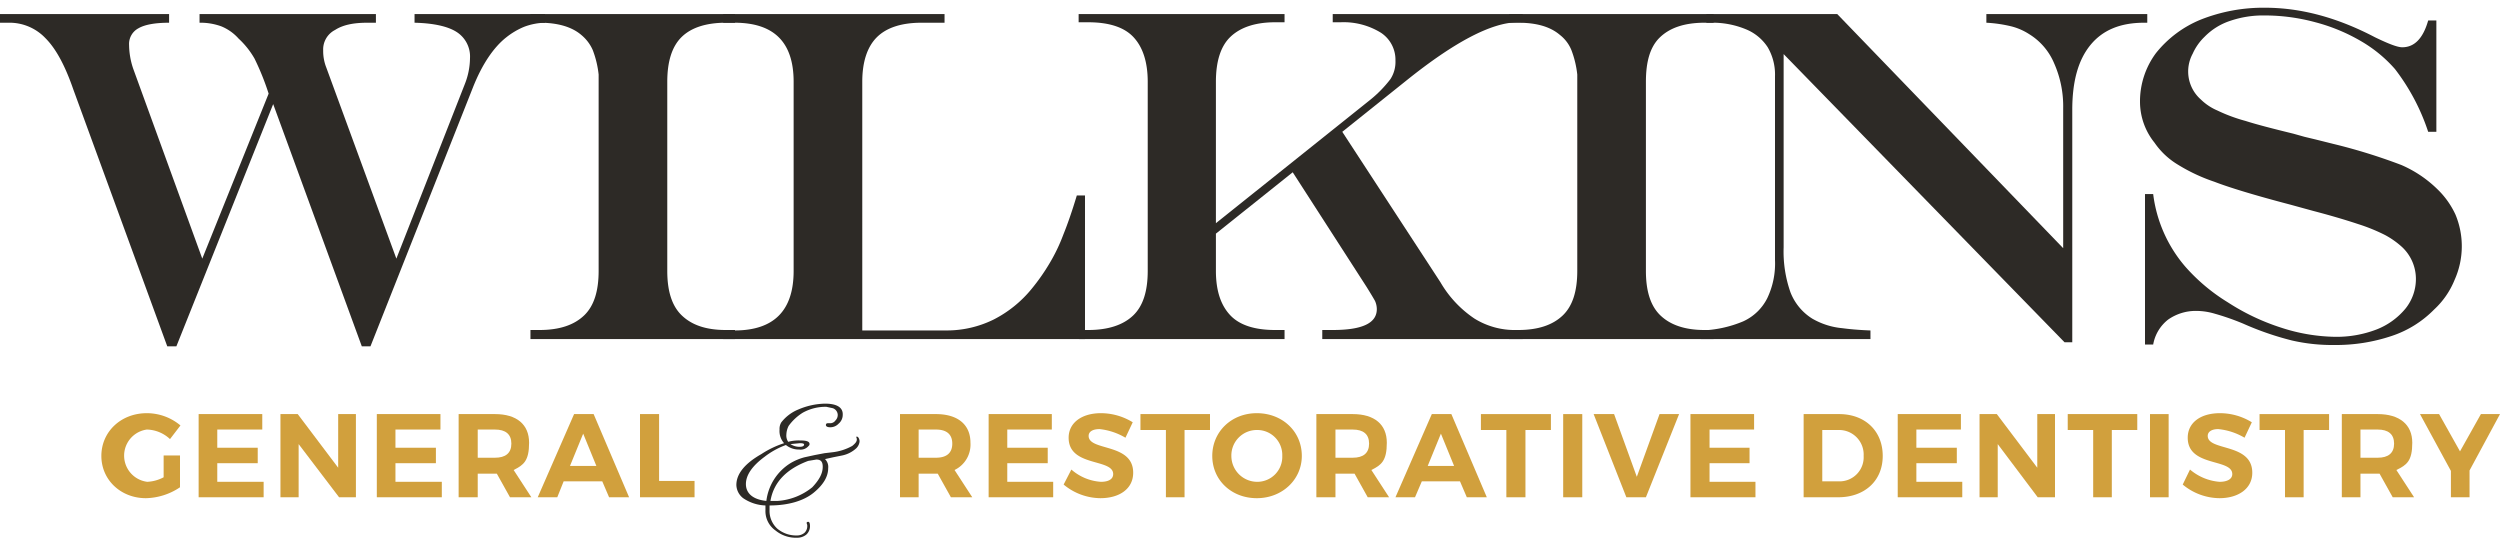
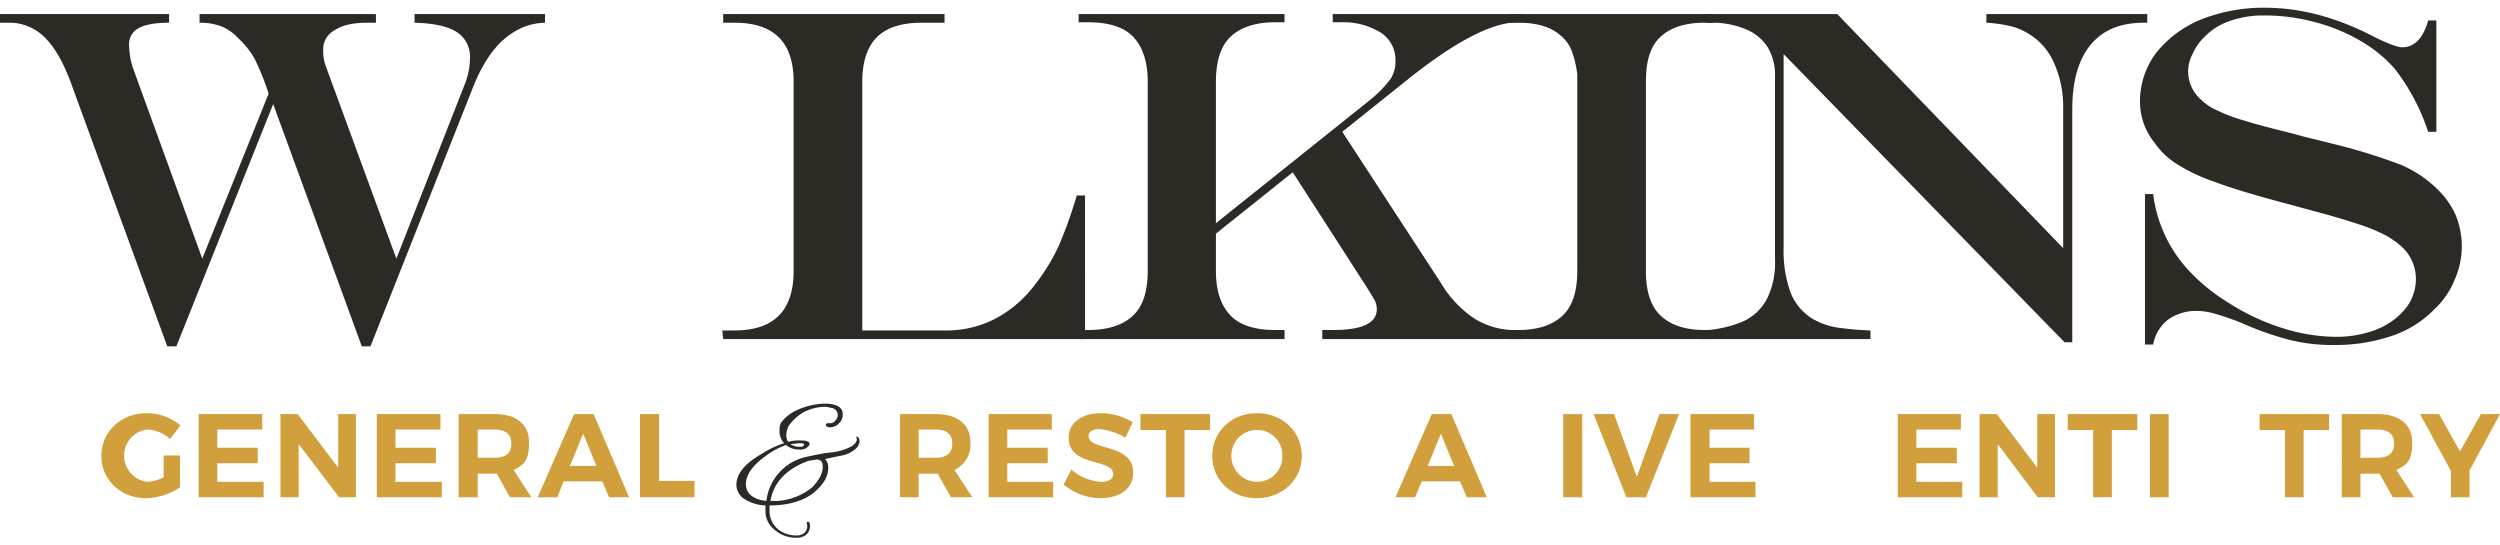
<svg xmlns="http://www.w3.org/2000/svg" viewBox="0 0 550 120" width="550px" height="120px">
  <g>
    <g>
      <path d="M39.6,100.2v7a13.9,13.9,0,0,1-7.5,2.4c-5.5,0-9.8-4-9.8-9.3s4.3-9.4,10-9.4a11.5,11.5,0,0,1,7.4,2.7l-2.3,3a7.7,7.7,0,0,0-5.1-2.1,5.8,5.8,0,0,0,.1,11.5,8.5,8.5,0,0,0,3.6-1v-4.8Z" fill="#d1a03d" />
      <path d="M47.8,94.5v4h8.9v3.4H47.8V106H58v3.4H43.7V91.1h14v3.4Z" fill="#d1a03d" />
      <path d="M74.6,109.4,65.7,97.7v11.7h-4V91.1h3.8l8.9,11.8V91.1h3.9v18.3Z" fill="#d1a03d" />
      <path d="M87,94.5v4h8.9v3.4H87V106H97.2v3.4H82.9V91.1h14v3.4Z" fill="#d1a03d" />
      <path d="M109.3,104.2h-4.2v5.2h-4.2V91.1h8c4.8,0,7.5,2.3,7.5,6.3s-1.2,4.9-3.4,6l3.9,6h-4.7Zm-.4-3.5c2.3,0,3.6-1,3.6-3.1s-1.3-3.1-3.6-3.1h-3.8v6.2Z" fill="#d1a03d" />
      <path d="M124,105.9l-1.4,3.5h-4.3l8-18.3h4.3l7.8,18.3H134l-1.5-3.5Zm4.3-10.5-2.9,7.1h5.8Z" fill="#d1a03d" />
      <path d="M152.8,105.8v3.6h-12V91.1H145v14.7Z" fill="#d1a03d" />
      <path d="M176,96.9c1.4,0,2.1.2,2.1.8a.5.5,0,0,1-.2.4,2.3,2.3,0,0,1-2.1.8,4.5,4.5,0,0,1-2.9-1,17.5,17.5,0,0,0-4.7,2.6c-2.7,2-4.1,4-4.1,6s1.5,3.4,4.5,3.7a11.4,11.4,0,0,1,5.3-8.3,12,12,0,0,1,3.1-1.3l2.3-.5,2.1-.4,1.7-.2a11.6,11.6,0,0,0,4.4-1.4c.6-.5,1-.9,1-1.4a.6.6,0,0,0-.1-.4.4.4,0,0,1,.1-.3l.3.2a1.5,1.5,0,0,1,.3,1,2.5,2.5,0,0,1-.7,1.4,6.5,6.5,0,0,1-3.1,1.6l-2,.4-1.8.4a2.4,2.4,0,0,1,.7,2c0,1.8-1,3.6-3.2,5.4s-5.6,2.8-9.7,2.8v1a5.3,5.3,0,0,0,1.7,4.1,6.5,6.5,0,0,0,4.4,1.5,2.5,2.5,0,0,0,1.6-.6,2,2,0,0,0,.6-1.4,1.3,1.3,0,0,0-.1-.6c-.1-.2,0-.4.3-.4s.4.4.4,1a2.5,2.5,0,0,1-.8,1.8,3.1,3.1,0,0,1-2,.7,7.1,7.1,0,0,1-4.8-1.6,5.2,5.2,0,0,1-2.2-4.5v-1a9.2,9.2,0,0,1-4.9-1.6,3.8,3.8,0,0,1-1.5-2.9c0-2.4,1.8-4.7,5.5-6.8a20.7,20.7,0,0,1,5-2.4,4,4,0,0,1-1-3,2.7,2.7,0,0,1,.4-1.6,9.1,9.1,0,0,1,3.7-2.8,15.7,15.7,0,0,1,5.9-1.3c2.7,0,4,.9,3.9,2.5a2.5,2.5,0,0,1-.9,1.9,2.5,2.5,0,0,1-1.8.8c-.7,0-1-.2-1-.5s.2-.4.5-.4h.6a1.4,1.4,0,0,0,1-.6,1.7,1.7,0,0,0,.5-1.3,1.6,1.6,0,0,0-1.1-1.4l-1.4-.3a10.3,10.3,0,0,0-5.2,1.3,10.9,10.9,0,0,0-3.1,2.9,4.5,4.5,0,0,0-.5,1.9,2.5,2.5,0,0,0,.4,1.6A8.7,8.7,0,0,1,176,96.9Zm5,5.8c0-1.1-.4-1.6-1.4-1.6l-1.8.3c-4.8,1.8-7.6,4.7-8.3,8.8h1.6a13.5,13.5,0,0,0,7.6-3C180.2,105.6,181,104.2,181,102.7Zm-4.1-4.9q0-.3-.9-.3l-2.1.2a3.6,3.6,0,0,0,2,.6C176.6,98.3,176.9,98.1,176.9,97.8Z" fill="#2d2a26" />
      <path d="M206.3,104.2h-4.2v5.2H198V91.1h7.9c4.8,0,7.6,2.3,7.6,6.3a6.2,6.2,0,0,1-3.5,6l3.9,6h-4.7Zm-.4-3.5c2.3,0,3.6-1,3.6-3.1s-1.3-3.1-3.6-3.1h-3.8v6.2Z" fill="#d1a03d" />
      <path d="M221.6,94.5v4h8.9v3.4h-8.9V106h10.1v3.4H217.5V91.1h13.9v3.4Z" fill="#d1a03d" />
      <path d="M249.2,92.9l-1.6,3.4a14.1,14.1,0,0,0-5.7-1.9c-1.4,0-2.4.5-2.4,1.5,0,3.4,9.8,1.5,9.8,8.1,0,3.6-3.1,5.6-7.2,5.6a12.8,12.8,0,0,1-8.1-3l1.7-3.3a10.9,10.9,0,0,0,6.5,2.7c1.7,0,2.7-.6,2.7-1.7,0-3.5-9.8-1.5-9.8-8,0-3.3,2.9-5.4,7.1-5.4A13.4,13.4,0,0,1,249.2,92.9Z" fill="#d1a03d" />
      <path d="M260.6,94.6v14.8h-4.1V94.6h-5.6V91.1h15.3v3.5Z" fill="#d1a03d" />
      <path d="M286.4,100.3c0,5.2-4.3,9.3-9.9,9.3s-9.8-4-9.8-9.3,4.2-9.4,9.8-9.4S286.4,94.9,286.4,100.3Zm-15.5,0a5.7,5.7,0,0,0,5.7,5.7,5.5,5.5,0,0,0,5.5-5.7,5.5,5.5,0,0,0-5.5-5.7A5.6,5.6,0,0,0,270.9,100.3Z" fill="#d1a03d" />
-       <path d="M298,104.2h-4.2v5.2h-4.2V91.1h8c4.8,0,7.5,2.3,7.5,6.3s-1.2,4.9-3.4,6l3.9,6h-4.7Zm-.4-3.5c2.3,0,3.6-1,3.6-3.1s-1.3-3.1-3.6-3.1h-3.8v6.2Z" fill="#d1a03d" />
      <path d="M312.8,105.9l-1.5,3.5H307l8-18.3h4.3l7.8,18.3h-4.4l-1.5-3.5ZM317,95.4l-2.9,7.1h5.8Z" fill="#d1a03d" />
-       <path d="M335.6,94.6v14.8h-4.2V94.6h-5.6V91.1h15.4v3.5Z" fill="#d1a03d" />
      <path d="M343.9,109.4V91.1h4.2v18.3Z" fill="#d1a03d" />
      <path d="M357.8,109.4l-7.2-18.3h4.5l5,13.8,5-13.8h4.3l-7.3,18.3Z" fill="#d1a03d" />
      <path d="M376.1,94.5v4h8.8v3.4h-8.8V106h10.1v3.4H371.9V91.1h14v3.4Z" fill="#d1a03d" />
-       <path d="M404.6,91.1c5.7,0,9.6,3.7,9.6,9.2s-4,9.1-9.8,9.1h-7.6V91.1Zm-3.7,14.8h3.8a5.3,5.3,0,0,0,5.3-5.6,5.4,5.4,0,0,0-5.5-5.7h-3.6Z" fill="#d1a03d" />
      <path d="M421.6,94.5v4h8.9v3.4h-8.9V106h10.1v3.4H417.5V91.1h13.9v3.4Z" fill="#d1a03d" />
      <path d="M448.3,109.4l-8.8-11.7v11.7h-4V91.1h3.8l8.9,11.8V91.1h3.9v18.3Z" fill="#d1a03d" />
      <path d="M464.6,94.6v14.8h-4.1V94.6h-5.6V91.1h15.3v3.5Z" fill="#d1a03d" />
      <path d="M473,109.4V91.1h4.1v18.3Z" fill="#d1a03d" />
-       <path d="M495.4,92.9l-1.6,3.4a14,14,0,0,0-5.8-1.9c-1.3,0-2.3.5-2.3,1.5,0,3.4,9.8,1.5,9.8,8.1,0,3.6-3.2,5.6-7.2,5.6a12.8,12.8,0,0,1-8.1-3l1.6-3.3a11.4,11.4,0,0,0,6.5,2.7c1.7,0,2.8-.6,2.8-1.7,0-3.5-9.8-1.5-9.8-8,0-3.3,2.8-5.4,7.1-5.4A13.4,13.4,0,0,1,495.4,92.9Z" fill="#d1a03d" />
      <path d="M506.8,94.6v14.8h-4.1V94.6h-5.6V91.1h15.3v3.5Z" fill="#d1a03d" />
      <path d="M523.5,104.2h-4.2v5.2h-4.1V91.1h7.9c4.8,0,7.6,2.3,7.6,6.3s-1.2,4.9-3.5,6l3.9,6h-4.7Zm-.4-3.5c2.3,0,3.6-1,3.6-3.1s-1.3-3.1-3.6-3.1h-3.8v6.2Z" fill="#d1a03d" />
      <path d="M543.3,109.4h-4.1v-5.8l-6.8-12.5h4.2l4.6,8.2,4.6-8.2H550l-6.7,12.4Z" fill="#d1a03d" />
    </g>
    <g>
      <path d="M0,3.1H37.2V5c-3,0-5.3.4-6.7,1.2a3.9,3.9,0,0,0-2.1,3.7,16.7,16.7,0,0,0,.9,5.2L44.5,56.9,59.1,20.6A56.9,56.9,0,0,0,56,12.9a18.3,18.3,0,0,0-3.5-4.4,10.3,10.3,0,0,0-3.8-2.7A13.4,13.4,0,0,0,43.9,5V3.1H82.7V5H80.8c-3.1,0-5.4.5-7.1,1.6a4.8,4.8,0,0,0-2.6,4.5,9.9,9.9,0,0,0,.7,3.8l15.4,42,15.1-38.5a15.8,15.8,0,0,0,1.1-5.6,6.4,6.4,0,0,0-3-5.8c-1.9-1.2-5-1.9-9.2-2V3.1h28.7V5a13.9,13.9,0,0,0-4.6.9,16.4,16.4,0,0,0-3.9,2.3c-2.8,2.2-5.3,5.9-7.3,10.9L81.5,76.2H79.6L60.1,22.9,38.8,76.2h-2L16.1,19.6c-1.8-5.2-3.8-8.9-6.1-11.2A10.9,10.9,0,0,0,1.8,5H0Z" fill="#2d2a26" />
-       <path d="M116.7,72.6h2c4.4,0,7.6-1.1,9.8-3.2s3.2-5.4,3.2-9.8V16.4a21.4,21.4,0,0,0-1.3-5.4,9,9,0,0,0-2.5-3.3c-2.1-1.8-5.2-2.7-9.2-2.7h-2V3.1h45V5h-2c-4.4,0-7.7,1.1-9.8,3.2s-3.1,5.4-3.1,9.8V59.6c0,4.4,1,7.7,3.2,9.8s5.3,3.2,9.7,3.2h2v2h-45Z" fill="#2d2a26" />
      <path d="M159.1,3.1h48.7V5h-5.1c-4.4,0-7.7,1.1-9.8,3.2s-3.2,5.4-3.2,9.8V72.7h18.5a23.3,23.3,0,0,0,10.4-2.4,26,26,0,0,0,8.4-6.8,44.5,44.5,0,0,0,3.8-5.4,38.3,38.3,0,0,0,3.1-6.4q1.5-3.7,3-8.7h1.8V74.6H159.1l-.2-1.9h2.7c8.7,0,13-4.4,13-13.1V18c0-8.7-4.3-13-13-13h-2.5Z" fill="#2d2a26" />
      <path d="M237.3,3.1h45.3V4.9h-2.1c-4.3,0-7.6,1.1-9.8,3.2s-3.2,5.5-3.2,9.9V49.1L301.4,22a26.3,26.3,0,0,0,4.5-4.6,7,7,0,0,0,1.1-4.1,7.1,7.1,0,0,0-3.2-6.1,15.6,15.6,0,0,0-8.9-2.3h-1.7V3.1H335V4.9h-1c-5.8,0-14,4.3-24.7,12.9L295.3,29l21.6,33.1a24.3,24.3,0,0,0,7.5,8,16.8,16.8,0,0,0,9.3,2.5H335v2H290.9v-2h2.3c6.5,0,9.7-1.5,9.7-4.6a4.5,4.5,0,0,0-.4-1.8q-.5-.9-1.8-3L284.4,37.9,267.5,51.4v8.2c0,4.4,1.1,7.6,3.2,9.8s5.5,3.2,9.8,3.2h2.1v2H237.4v-2h2c4.4,0,7.7-1.1,9.9-3.2s3.2-5.4,3.2-9.8V18c0-4.4-1.1-7.7-3.2-9.9s-5.5-3.2-9.9-3.2h-2.1Z" fill="#2d2a26" />
      <path d="M332,72.6h2c4.4,0,7.6-1.1,9.8-3.2S347,64,347,59.6V16.4a21.4,21.4,0,0,0-1.3-5.4,8.1,8.1,0,0,0-2.5-3.3C341.1,5.9,338.1,5,334,5h-2V3.1h45V5h-2c-4.4,0-7.6,1.1-9.8,3.2s-3.1,5.4-3.1,9.8V59.6c0,4.4,1,7.7,3.2,9.8s5.4,3.2,9.7,3.2h2v2H332Z" fill="#2d2a26" />
      <path d="M375.4,3.1h28.8l49.7,51.5V23.8a23.3,23.3,0,0,0-2-9.9,13.8,13.8,0,0,0-5.5-6.4,13.2,13.2,0,0,0-3.9-1.7A29.7,29.7,0,0,0,437,5V3.1h35.4V5h-.7c-5.2,0-9.1,1.6-11.8,4.9s-4,8-4,14.3V75.3h-1.7L392.4,11.9V54.4a27.1,27.1,0,0,0,1.5,9.9,11.9,11.9,0,0,0,4.8,5.8,16.1,16.1,0,0,0,6.6,2.1c1.5.2,3.5.4,6.2.5v1.9H374.2V72.7a25.7,25.7,0,0,0,9.3-2,11,11,0,0,0,5.3-5.1,17.7,17.7,0,0,0,1.7-8.4V16.8a11.9,11.9,0,0,0-1.6-6.4,10.4,10.4,0,0,0-4.9-4A19.1,19.1,0,0,0,376.4,5h-1Z" fill="#2d2a26" />
      <path d="M534.2,4.5H536V29h-1.8a46.4,46.4,0,0,0-7.3-13.8,29.8,29.8,0,0,0-7.4-6.1,39.8,39.8,0,0,0-10.1-4.2,42.6,42.6,0,0,0-11.2-1.5,22.4,22.4,0,0,0-7.6,1.2A14,14,0,0,0,485,8.1a11.8,11.8,0,0,0-2.6,3.7,8.2,8.2,0,0,0,1.8,10.1,11.8,11.8,0,0,0,3.6,2.4,35.6,35.6,0,0,0,6.2,2.3c2.5.8,6,1.7,10.5,2.8l2.5.7,2.5.6,4,1a125,125,0,0,1,14.8,4.6,26.1,26.1,0,0,1,7.9,5.3,18.5,18.5,0,0,1,4,5.6,18.1,18.1,0,0,1-.2,14.4,18.1,18.1,0,0,1-4.5,6.5,23.4,23.4,0,0,1-9.3,5.8,38.5,38.5,0,0,1-12.7,2,39.6,39.6,0,0,1-9.3-1,65.5,65.5,0,0,1-10.7-3.7,54.7,54.7,0,0,0-6.3-2.2,14.4,14.4,0,0,0-4-.6,10.6,10.6,0,0,0-6.2,1.9,8.9,8.9,0,0,0-3.3,5.5h-1.8V42.7h1.8a30.1,30.1,0,0,0,7.1,16,40.8,40.8,0,0,0,9.3,7.8,49,49,0,0,0,11.8,5.6,40,40,0,0,0,11.8,2,24.5,24.5,0,0,0,9.1-1.6,15.6,15.6,0,0,0,6.4-4.6,10.4,10.4,0,0,0,2.3-6.6,9.6,9.6,0,0,0-3.1-7,18.5,18.5,0,0,0-3.7-2.6,39.6,39.6,0,0,0-5.9-2.4c-2.4-.8-5.7-1.8-9.9-2.9L503.8,45c-8-2.1-13.5-3.8-16.6-5a38.8,38.8,0,0,1-8.1-3.8,16.6,16.6,0,0,1-5.1-4.8,14.4,14.4,0,0,1-3.2-9,17.8,17.8,0,0,1,3.5-10.7,24.4,24.4,0,0,1,9.9-7.4,37.3,37.3,0,0,1,14.1-2.6c7.8,0,15.8,2.1,24.2,6.5,2.9,1.4,4.9,2.2,6,2.2C531.2,10.4,533.1,8.4,534.2,4.5Z" fill="#2d2a26" />
    </g>
  </g>
</svg>